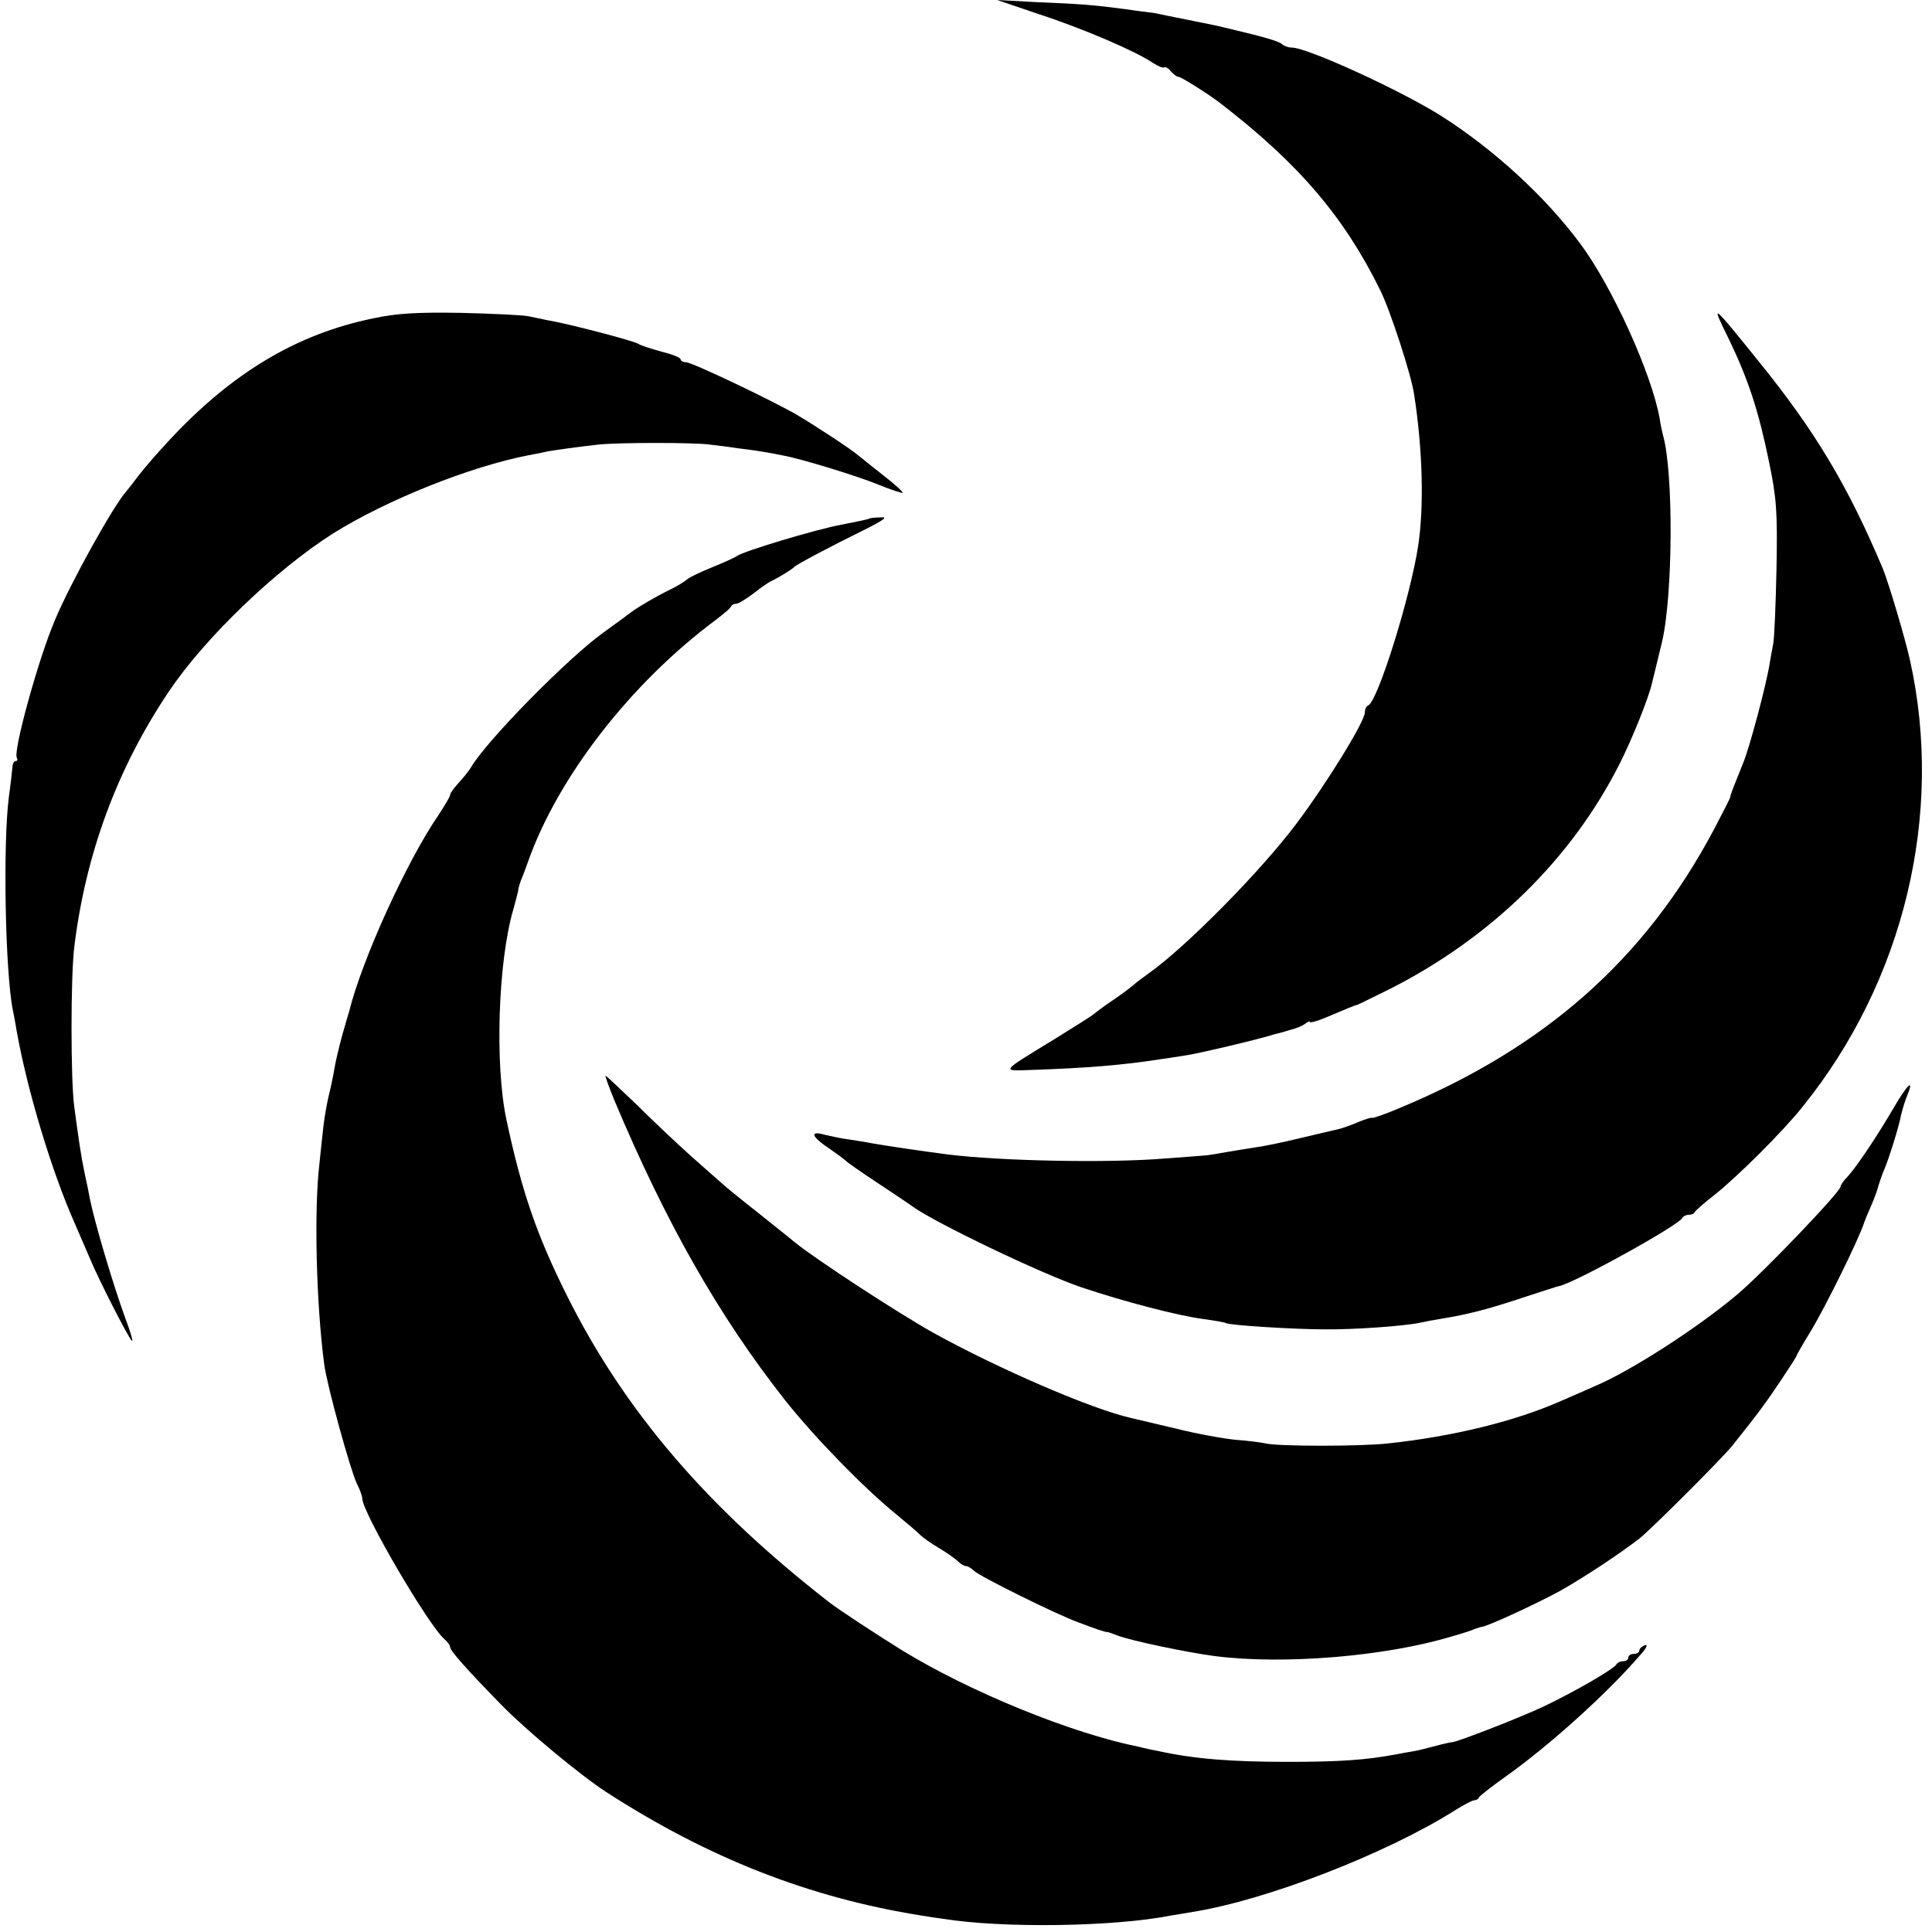
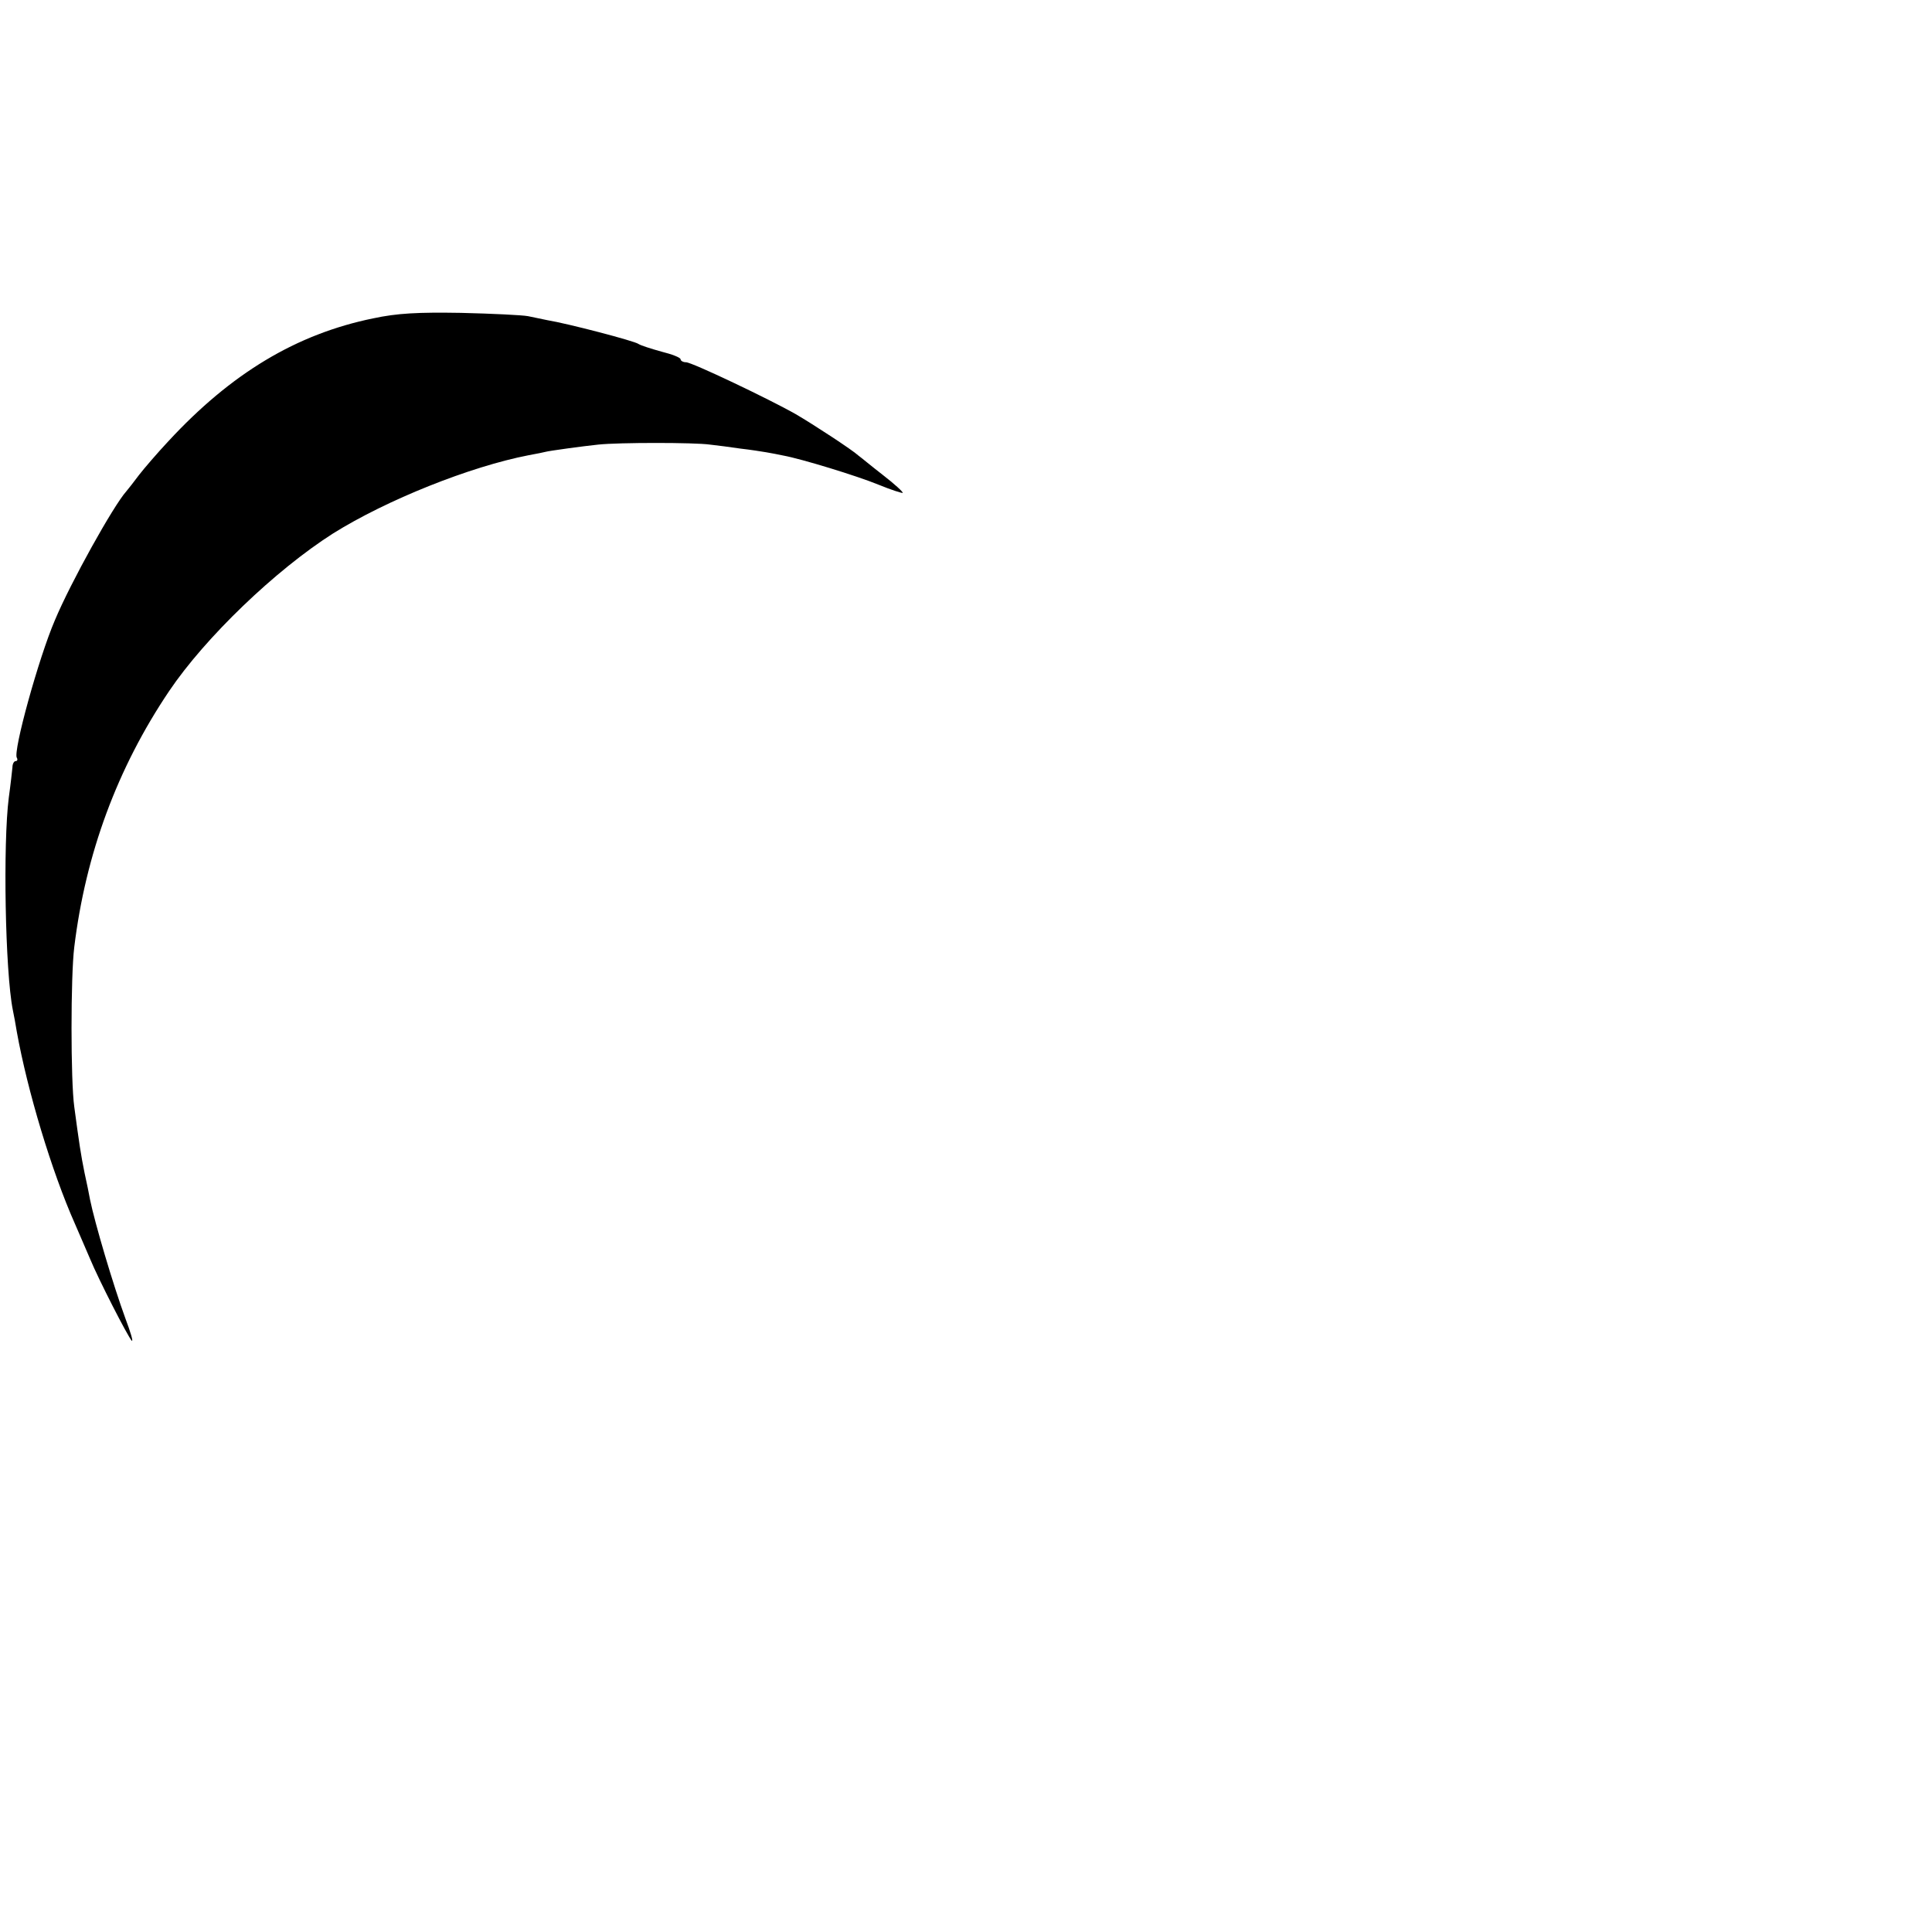
<svg xmlns="http://www.w3.org/2000/svg" version="1.0" width="528pt" height="528pt" viewBox="0 0 528 528" preserveAspectRatio="xMidYMid meet">
  <g transform="translate(0,528) scale(0.1,-0.1)" fill="#000000" stroke="none">
-     <path d="M2840 5241 c120 -39 266 -102 311 -133 14 -9 28 -15 31 -12 3 2 11 -2 18 -11 7 -8 16 -15 21 -15 7 0 83 -48 114 -72 214 -165 338 -310 437 -511 27 -54 86 -234 93 -287 23 -149 27 -303 11 -410 -21 -140 -111 -428 -137 -438 -5 -2 -9 -10 -9 -19 0 -25 -105 -195 -187 -304 -99 -132 -305 -340 -405 -410 -18 -13 -35 -26 -38 -29 -3 -3 -27 -22 -55 -41 -27 -18 -52 -37 -55 -40 -3 -3 -50 -33 -105 -67 -154 -94 -150 -89 -64 -86 147 5 247 13 349 29 14 2 43 6 66 10 33 4 210 46 249 59 6 1 24 6 40 11 17 4 36 12 43 18 6 5 12 7 12 4 0 -3 19 2 43 12 52 22 80 34 87 35 3 1 43 21 90 44 277 141 495 355 626 614 34 67 80 181 89 222 3 11 15 62 27 111 30 126 32 463 3 565 -2 8 -7 29 -9 45 -22 124 -130 362 -218 480 -96 129 -236 257 -379 348 -111 70 -366 187 -409 187 -9 0 -20 4 -26 9 -8 8 -48 20 -159 46 -11 3 -45 10 -75 16 -30 6 -66 13 -80 16 -14 3 -32 7 -40 8 -8 1 -42 5 -75 10 -84 11 -115 14 -240 19 l-110 6 115 -39z" />
-     <path d="M4724 4355 c54 -112 82 -197 111 -339 20 -97 23 -134 20 -291 -2 -99 -6 -191 -9 -205 -3 -14 -7 -38 -10 -55 -8 -53 -55 -230 -72 -270 -21 -52 -36 -89 -35 -92 1 -2 -20 -42 -45 -90 -188 -354 -461 -596 -861 -762 -40 -17 -73 -28 -73 -26 0 2 -17 -3 -37 -11 -20 -9 -44 -17 -52 -19 -9 -2 -56 -13 -106 -25 -49 -12 -103 -23 -120 -25 -16 -3 -52 -8 -80 -13 -27 -5 -57 -10 -65 -10 -8 -1 -55 -4 -105 -8 -156 -13 -451 -7 -595 11 -70 9 -171 24 -210 31 -14 3 -41 7 -60 10 -19 2 -49 9 -67 13 -42 12 -35 -6 15 -39 20 -14 39 -28 42 -31 3 -4 43 -32 90 -63 47 -31 90 -60 95 -64 65 -46 351 -183 460 -220 116 -39 265 -78 335 -87 30 -4 58 -9 61 -11 10 -6 186 -17 269 -17 80 -1 218 9 260 18 14 3 40 8 59 11 79 13 131 27 236 62 44 14 82 27 85 27 38 6 330 167 338 187 2 4 10 8 17 8 7 0 15 3 17 8 2 4 26 25 53 46 62 49 188 174 241 241 278 344 387 800 294 1220 -14 63 -58 210 -74 250 -96 228 -186 378 -341 569 -129 160 -130 160 -81 61z" />
    <path d="M1020 4410 c-210 -43 -388 -150 -560 -336 -30 -32 -66 -74 -80 -92 -14 -19 -30 -39 -35 -45 -35 -39 -152 -249 -195 -352 -44 -102 -115 -359 -104 -376 3 -5 1 -9 -3 -9 -5 0 -9 -8 -9 -17 -1 -10 -5 -47 -10 -83 -16 -125 -10 -474 11 -580 3 -14 8 -41 11 -60 29 -161 95 -381 159 -525 12 -27 30 -70 41 -95 24 -58 103 -212 114 -224 5 -4 -3 23 -17 60 -34 93 -84 262 -97 326 -2 12 -9 46 -15 73 -10 49 -15 83 -28 180 -10 71 -10 357 0 437 31 254 117 488 259 699 99 147 291 331 448 431 147 92 375 183 535 214 22 4 42 8 45 9 10 3 106 16 145 20 56 6 263 6 305 0 19 -2 57 -7 84 -11 27 -3 58 -8 70 -10 12 -2 33 -6 47 -9 49 -9 200 -55 261 -80 34 -14 63 -23 65 -22 2 2 -22 24 -53 48 -31 24 -61 49 -68 54 -16 15 -123 85 -171 113 -72 41 -284 142 -300 142 -8 0 -15 4 -15 8 0 5 -24 14 -52 21 -29 8 -57 17 -63 21 -10 8 -194 56 -249 65 -14 3 -38 8 -53 11 -16 3 -98 7 -183 9 -118 2 -175 -1 -240 -15z" />
-     <path d="M2376 3863 c-1 -2 -36 -9 -77 -17 -74 -14 -265 -72 -284 -85 -5 -4 -36 -18 -68 -31 -32 -13 -64 -28 -70 -34 -7 -6 -28 -19 -47 -28 -35 -17 -85 -46 -105 -61 -5 -4 -39 -29 -75 -55 -98 -70 -324 -300 -364 -371 -6 -9 -20 -27 -33 -41 -13 -14 -23 -28 -23 -33 0 -4 -15 -29 -32 -55 -87 -127 -209 -395 -244 -537 -2 -5 -10 -35 -19 -65 -8 -30 -18 -71 -21 -90 -3 -19 -10 -52 -15 -72 -5 -20 -12 -59 -15 -85 -3 -26 -8 -73 -11 -103 -15 -125 -9 -382 13 -548 7 -56 71 -288 89 -326 8 -16 15 -34 15 -41 0 -38 182 -349 225 -385 8 -7 15 -16 15 -21 0 -10 46 -62 140 -158 67 -69 218 -194 286 -238 280 -181 555 -289 862 -338 17 -3 44 -7 60 -9 162 -26 465 -22 622 9 14 2 41 7 60 10 201 32 529 159 717 278 24 15 47 27 52 27 5 0 11 3 13 8 2 4 35 30 73 57 116 82 275 225 364 328 19 20 26 34 17 31 -9 -3 -16 -10 -16 -15 0 -5 -7 -9 -15 -9 -8 0 -15 -4 -15 -10 0 -5 -6 -10 -14 -10 -8 0 -16 -4 -18 -8 -5 -12 -114 -75 -198 -115 -65 -31 -236 -97 -250 -98 -3 0 -23 -4 -45 -10 -22 -6 -50 -13 -62 -15 -13 -2 -35 -6 -50 -9 -81 -15 -153 -20 -293 -20 -156 0 -255 8 -352 29 -16 3 -40 8 -55 12 -185 37 -462 150 -648 264 -63 39 -175 112 -200 132 -333 259 -558 522 -715 836 -83 166 -124 285 -166 482 -32 150 -23 433 19 575 6 22 12 45 13 50 0 6 4 19 8 30 5 11 13 34 19 50 82 232 281 488 512 660 22 17 42 33 43 38 2 4 8 7 14 7 6 0 27 13 47 28 20 16 43 32 51 35 17 8 53 30 60 37 7 8 105 59 190 101 56 28 68 37 47 35 -16 0 -30 -2 -31 -3z" />
-     <path d="M1679 2273 c140 -333 285 -589 466 -819 81 -102 215 -240 305 -313 30 -25 60 -50 65 -56 6 -6 28 -22 50 -35 22 -13 46 -30 53 -37 7 -7 17 -13 22 -13 5 0 15 -6 22 -13 15 -15 223 -118 283 -140 47 -18 80 -29 80 -27 0 1 14 -4 30 -10 36 -14 189 -46 265 -56 188 -24 464 -1 645 53 28 8 57 17 65 21 8 3 17 6 20 6 20 3 157 67 215 99 67 38 162 101 215 142 33 26 230 223 255 255 72 90 92 118 131 176 24 36 44 67 44 69 0 2 17 32 38 66 42 69 136 261 147 299 1 3 8 21 17 41 9 20 19 47 22 60 4 13 11 33 16 44 12 28 40 117 45 146 3 13 10 37 16 52 22 52 3 36 -36 -31 -45 -77 -99 -158 -126 -188 -11 -11 -19 -23 -19 -27 0 -14 -215 -239 -285 -297 -110 -92 -289 -207 -386 -248 -24 -11 -64 -28 -89 -39 -125 -56 -298 -99 -479 -118 -74 -8 -295 -8 -331 0 -14 3 -51 8 -82 10 -31 3 -106 16 -165 31 -59 14 -115 27 -123 29 -109 25 -363 135 -540 233 -98 55 -320 200 -378 247 -9 8 -55 44 -102 82 -47 37 -90 72 -96 78 -6 5 -44 39 -85 75 -40 36 -108 100 -151 143 -44 42 -81 77 -83 77 -2 0 9 -30 24 -67z" />
  </g>
</svg>